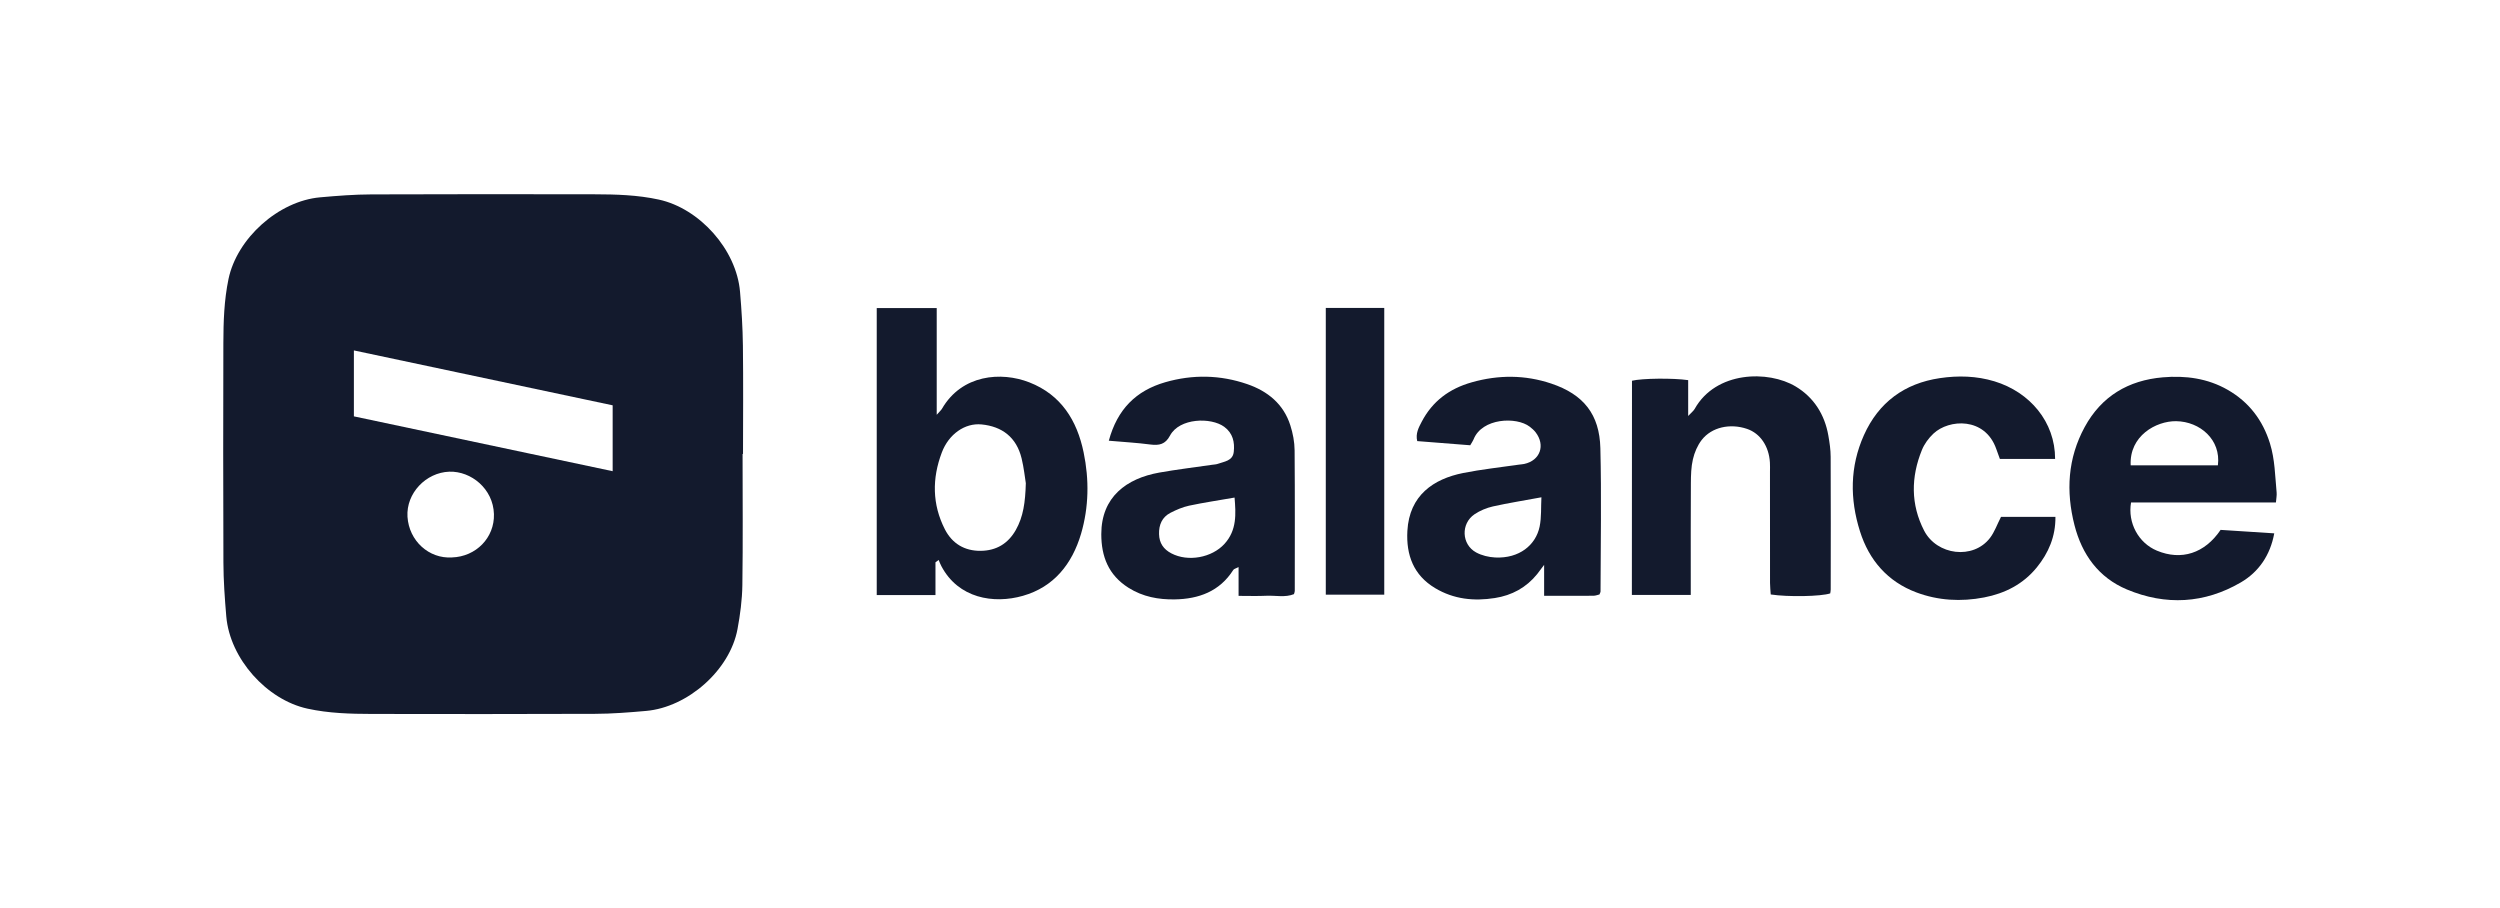
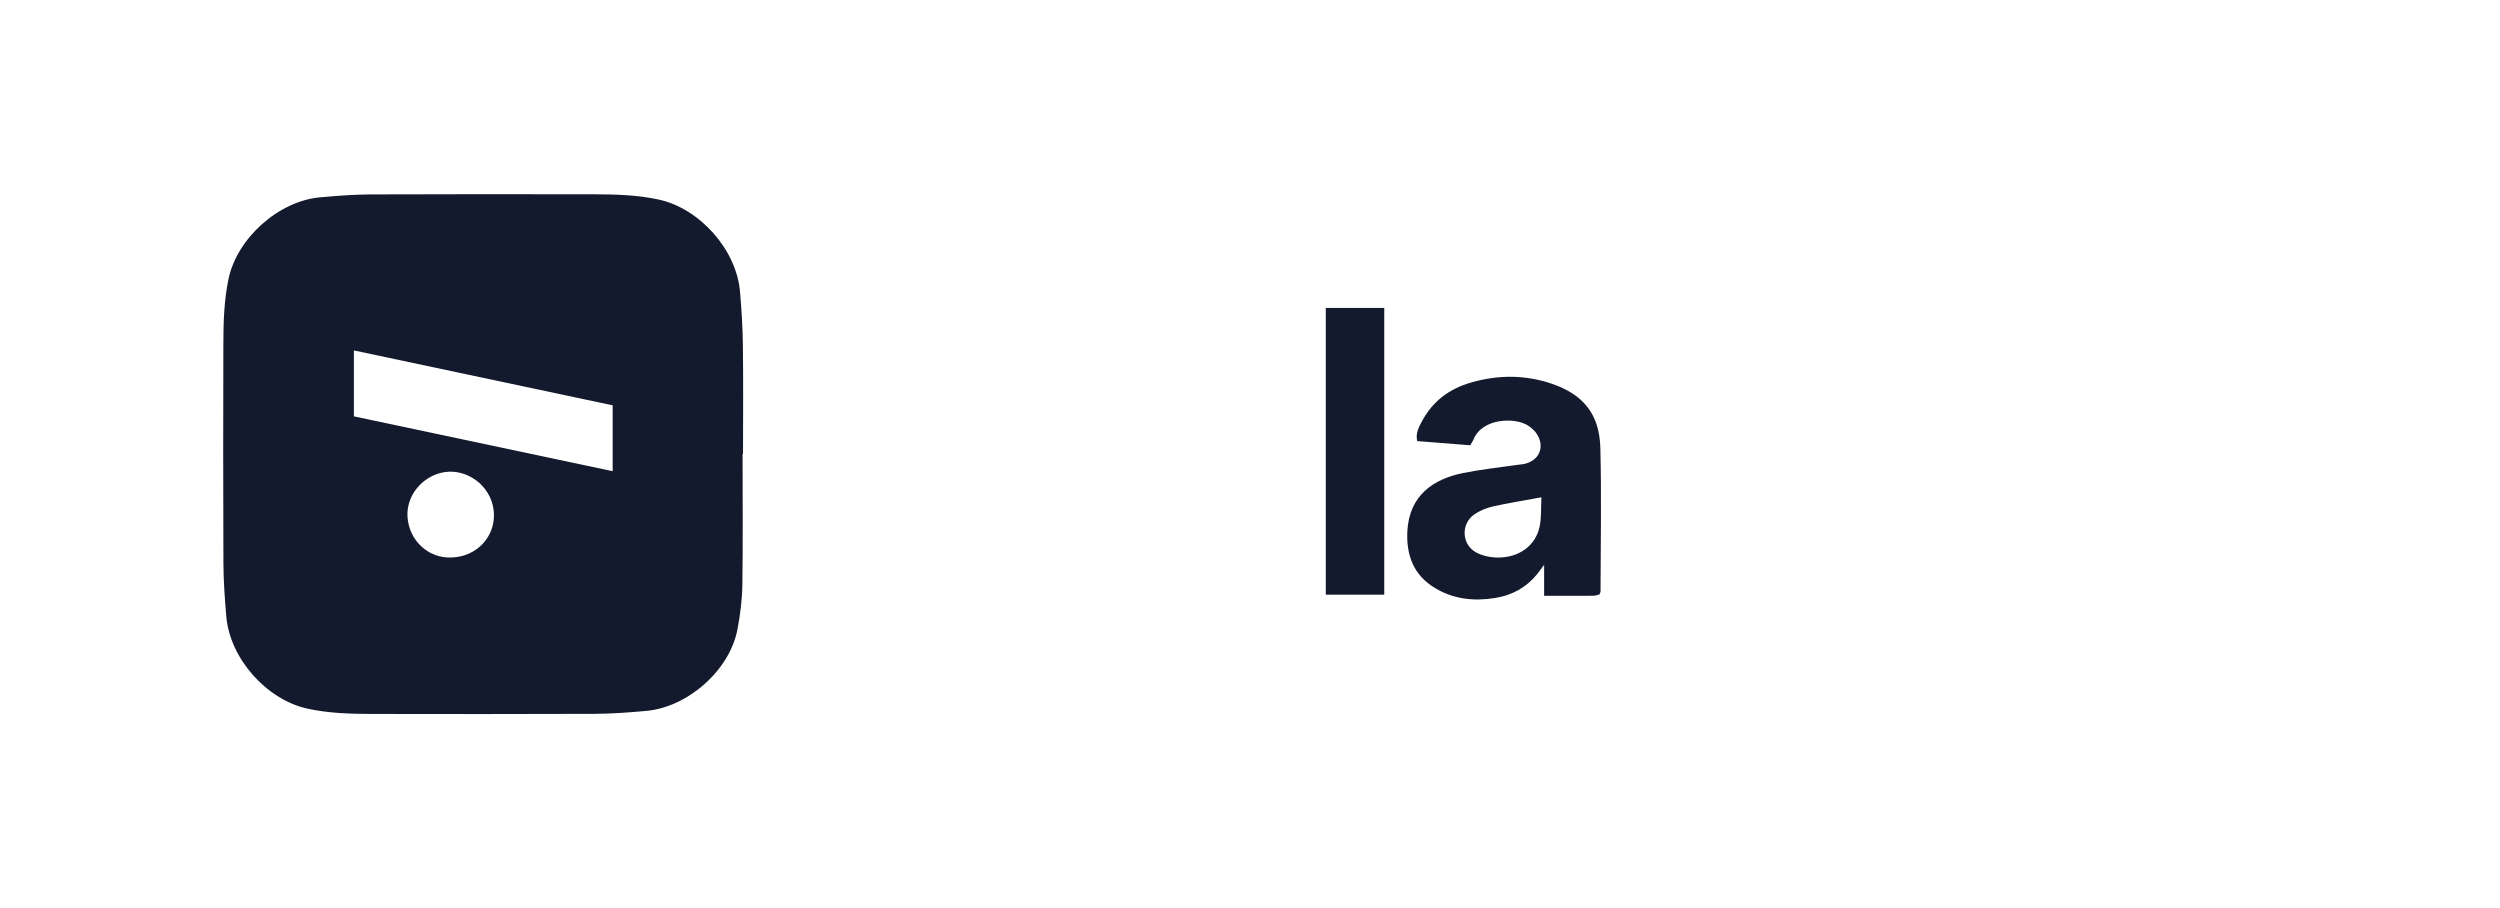
<svg xmlns="http://www.w3.org/2000/svg" version="1.1" id="Layer_1" x="0px" y="0px" viewBox="0 0 461.8 167.76" style="enable-background:new 0 0 461.8 167.76;" xml:space="preserve">
  <style type="text/css">
	.st0{fill:#131A2D;}
</style>
  <g>
    <path class="st0" d="M137.23,63.85c-0.04-3.32-0.25-6.64-0.53-9.95c-0.66-7.82-7.48-15.39-14.99-17.03   c-3.93-0.86-7.91-0.97-11.89-0.98c-13.74-0.02-27.49-0.04-41.23,0.02c-3.15,0.01-6.31,0.26-9.45,0.54   c-7.68,0.68-15.35,7.54-16.93,15.09c-0.82,3.94-0.94,7.91-0.95,11.9c-0.03,13.49-0.05,26.99,0.01,40.48   c0.01,3.32,0.25,6.64,0.53,9.95c0.67,7.82,7.48,15.39,14.99,17.03c3.93,0.86,7.91,0.97,11.89,0.98   c13.74,0.02,27.49,0.04,41.23-0.02c3.15-0.01,6.31-0.26,9.45-0.54c7.67-0.68,15.46-7.51,16.87-15.1c0.5-2.68,0.86-5.42,0.9-8.14   c0.12-8.08,0.04-16.16,0.04-24.23c0.03,0,0.05,0,0.08,0C137.26,77.17,137.31,70.51,137.23,63.85z M83.49,102.97   c-4.26,0.27-7.94-3.06-8.22-7.52c-0.26-4.33,3.4-8.17,7.73-8.32c4.02-0.13,8.1,3.15,8.24,7.83   C91.37,99.33,87.92,102.83,83.49,102.97z M113.17,87.04c-16-3.39-31.85-6.75-47.8-10.13c0-4.21,0-8.09,0-12.18   c16.02,3.4,31.89,6.77,47.8,10.14C113.17,78.96,113.17,82.85,113.17,87.04z" />
    <g>
-       <path class="st0" d="M301.46,70.33c1.82-0.45,7.59-0.52,10.38-0.11c0,1.04,0,2.1,0,3.17c0,0.98,0,1.96,0,3.45    c0.63-0.67,0.99-0.94,1.19-1.29c3.93-7.03,13.63-7.19,18.68-4.15c3.33,2,5.34,5.16,6.02,9.04c0.23,1.31,0.43,2.64,0.43,3.96    c0.04,8.16,0.02,16.33,0.01,24.49c0,0.24-0.06,0.49-0.09,0.72c-1.65,0.57-7.81,0.69-10.99,0.2c-0.04-0.68-0.13-1.4-0.13-2.13    c-0.01-6.83-0.01-13.66-0.01-20.49c0-0.58,0.03-1.17-0.01-1.75c-0.18-3.02-1.79-5.38-4.21-6.21c-3.13-1.07-6.54-0.34-8.39,2.04    c-0.78,1.01-1.33,2.3-1.62,3.55c-0.34,1.44-0.37,2.96-0.38,4.45c-0.04,6-0.02,11.99-0.02,17.99c0,0.82,0,1.65,0,2.64    c-3.68,0-7.22,0-10.88,0C301.46,96.71,301.46,83.51,301.46,70.33z" />
-       <path class="st0" d="M379.62,84.78c-3.48,0-6.79,0-10.2,0c-0.23-0.63-0.46-1.24-0.67-1.85c-2.08-5.93-8.74-5.54-11.61-2.83    c-0.88,0.83-1.67,1.9-2.12,3.01c-2.04,5.01-2.09,10.08,0.41,14.92c2.35,4.53,9.05,5.41,12.17,1.33c0.83-1.09,1.3-2.46,2.03-3.89    c3.12,0,6.5,0,10.05,0c0.04,3.61-1.26,6.66-3.44,9.34c-2.52,3.09-5.85,4.8-9.74,5.55c-4.26,0.82-8.48,0.58-12.51-0.93    c-5.3-1.99-8.74-5.95-10.42-11.3c-1.88-5.96-1.87-11.93,0.73-17.74c2.73-6.09,7.51-9.57,14.02-10.54c3.36-0.5,6.78-0.42,10.1,0.59    C374.93,72.42,379.63,77.91,379.62,84.78z" />
      <path class="st0" d="M255.7,109.85c-3.73,0-7.21,0-10.8,0c0-17.68,0-35.27,0-52.97c3.61,0,7.14,0,10.8,0    C255.7,74.52,255.7,92.11,255.7,109.85z" />
-       <path class="st0" d="M200.17,83.58c-1.22-5.91-4.15-10.65-10.03-12.95c-5.19-2.03-12.45-1.47-16.13,4.86    c-0.16,0.28-0.42,0.49-0.98,1.13c0-6.91,0-13.29,0-19.71c-3.81,0-7.43,0-11.08,0c0,17.75,0,35.36,0,53.01c3.64,0,7.17,0,10.85,0    c0-2.12,0-4.08,0-6.05c0.2-0.14,0.4-0.29,0.59-0.43c0.16,0.38,0.3,0.78,0.5,1.14c3.13,5.94,9.64,7.03,15.06,5.48    c5.73-1.63,9.09-5.89,10.74-11.45C201.14,93.67,201.21,88.6,200.17,83.58z M187.64,97.9c-1.45,2.55-3.63,3.82-6.49,3.85    c-2.98,0.03-5.26-1.34-6.61-3.97c-2.36-4.62-2.38-9.41-0.57-14.19c1.27-3.38,4.25-5.49,7.34-5.19c3.8,0.37,6.45,2.37,7.4,6.27    c0.43,1.76,0.61,3.57,0.78,4.59C189.39,92.79,189.03,95.44,187.64,97.9z" />
-       <path class="st0" d="M239.14,83.19c-0.01-1.55-0.32-3.15-0.79-4.62c-1.25-3.94-4.18-6.31-7.95-7.61    c-4.99-1.72-10.08-1.82-15.17-0.35c-5.35,1.55-8.83,4.95-10.41,10.8c2.76,0.24,5.23,0.38,7.67,0.7c1.63,0.21,2.77-0.02,3.63-1.64    c1.74-3.28,7.58-3.42,10.02-1.63c1.6,1.18,1.96,2.85,1.76,4.63c-0.18,1.68-1.76,1.78-2.98,2.22c-0.31,0.11-0.65,0.11-0.98,0.16    c-3.28,0.48-6.57,0.87-9.83,1.45c-5.99,1.08-10.68,4.47-10.68,11.37c0,4.12,1.32,7.56,5.02,9.9c2.66,1.68,5.56,2.2,8.54,2.15    c4.42-0.07,8.3-1.46,10.82-5.44c0.13-0.21,0.49-0.27,0.98-0.53c0,1.88,0,3.52,0,5.32c1.82,0,3.48,0.06,5.13-0.02    c1.71-0.08,3.47,0.36,5.1-0.3c0.07-0.26,0.15-0.42,0.15-0.58C239.17,100.51,239.21,91.85,239.14,83.19z M226.2,100.45    c-2.34,2.58-6.75,3.38-9.82,1.77c-1.46-0.76-2.24-1.9-2.28-3.56c-0.05-1.72,0.56-3.13,2.1-3.93c1.09-0.56,2.25-1.06,3.44-1.32    c2.73-0.58,5.5-0.99,8.41-1.5C228.29,94.9,228.5,97.91,226.2,100.45z" />
      <path class="st0" d="M295.62,82.78c-0.16-6.22-3.08-9.92-9.08-11.93c-4.8-1.61-9.71-1.64-14.67-0.23c-4.17,1.18-7.27,3.5-9.26,7.3    c-0.55,1.05-1.16,2.17-0.82,3.56c3.35,0.26,6.62,0.52,9.79,0.77c0.3-0.52,0.5-0.79,0.62-1.09c1.56-3.95,7.91-4.23,10.37-2.34    c0.39,0.3,0.77,0.63,1.07,1.01c1.87,2.41,0.87,5.23-2.08,5.87c-0.32,0.07-0.66,0.08-0.99,0.13c-3.44,0.5-6.92,0.87-10.32,1.55    c-5.42,1.09-9.92,4.09-10.28,10.7c-0.24,4.43,1.12,8.16,5.13,10.56c3.44,2.06,7.16,2.44,11.03,1.83c3.15-0.49,5.8-1.93,7.82-4.43    c0.33-0.41,0.64-0.84,1.28-1.7c0,2.21,0,3.86,0,5.72c3.13,0,6.11,0.01,9.09-0.01c0.4,0,0.79-0.16,1.13-0.24    c0.1-0.26,0.2-0.41,0.2-0.56C295.67,100.43,295.84,91.6,295.62,82.78z M284.4,97.27c-0.71,3.41-3.75,5.92-8.2,5.71    c-1.2-0.06-2.5-0.37-3.54-0.94c-2.7-1.48-2.84-5.32-0.28-7.05c1-0.67,2.2-1.17,3.38-1.44c2.88-0.64,5.8-1.1,8.97-1.69    C284.63,93.68,284.76,95.52,284.4,97.27z" />
-       <path class="st0" d="M420.41,92.81c0.05-0.69,0.18-1.26,0.13-1.82c-0.29-3.04-0.31-6.11-1.23-9.08c-1.34-4.31-3.88-7.64-7.79-9.89    c-3.72-2.14-7.81-2.68-12-2.32c-6.38,0.55-11.34,3.49-14.44,9.19c-3.13,5.76-3.48,11.87-1.88,18.12    c1.39,5.43,4.45,9.68,9.69,11.88c7.16,3,14.33,2.61,21.04-1.31c3.29-1.92,5.43-5.01,6.17-9.06c-3.34-0.22-6.56-0.42-9.91-0.64    c-2.93,4.34-7.25,5.72-11.76,3.84c-3.4-1.41-5.44-5.14-4.78-8.91C402.52,92.81,411.42,92.81,420.41,92.81z M401.97,77.8    c4.43,0.06,8.32,3.44,7.72,8.15c-5.36,0-10.73,0-16.11,0C393.3,80.53,398.25,77.76,401.97,77.8z" />
    </g>
  </g>
</svg>